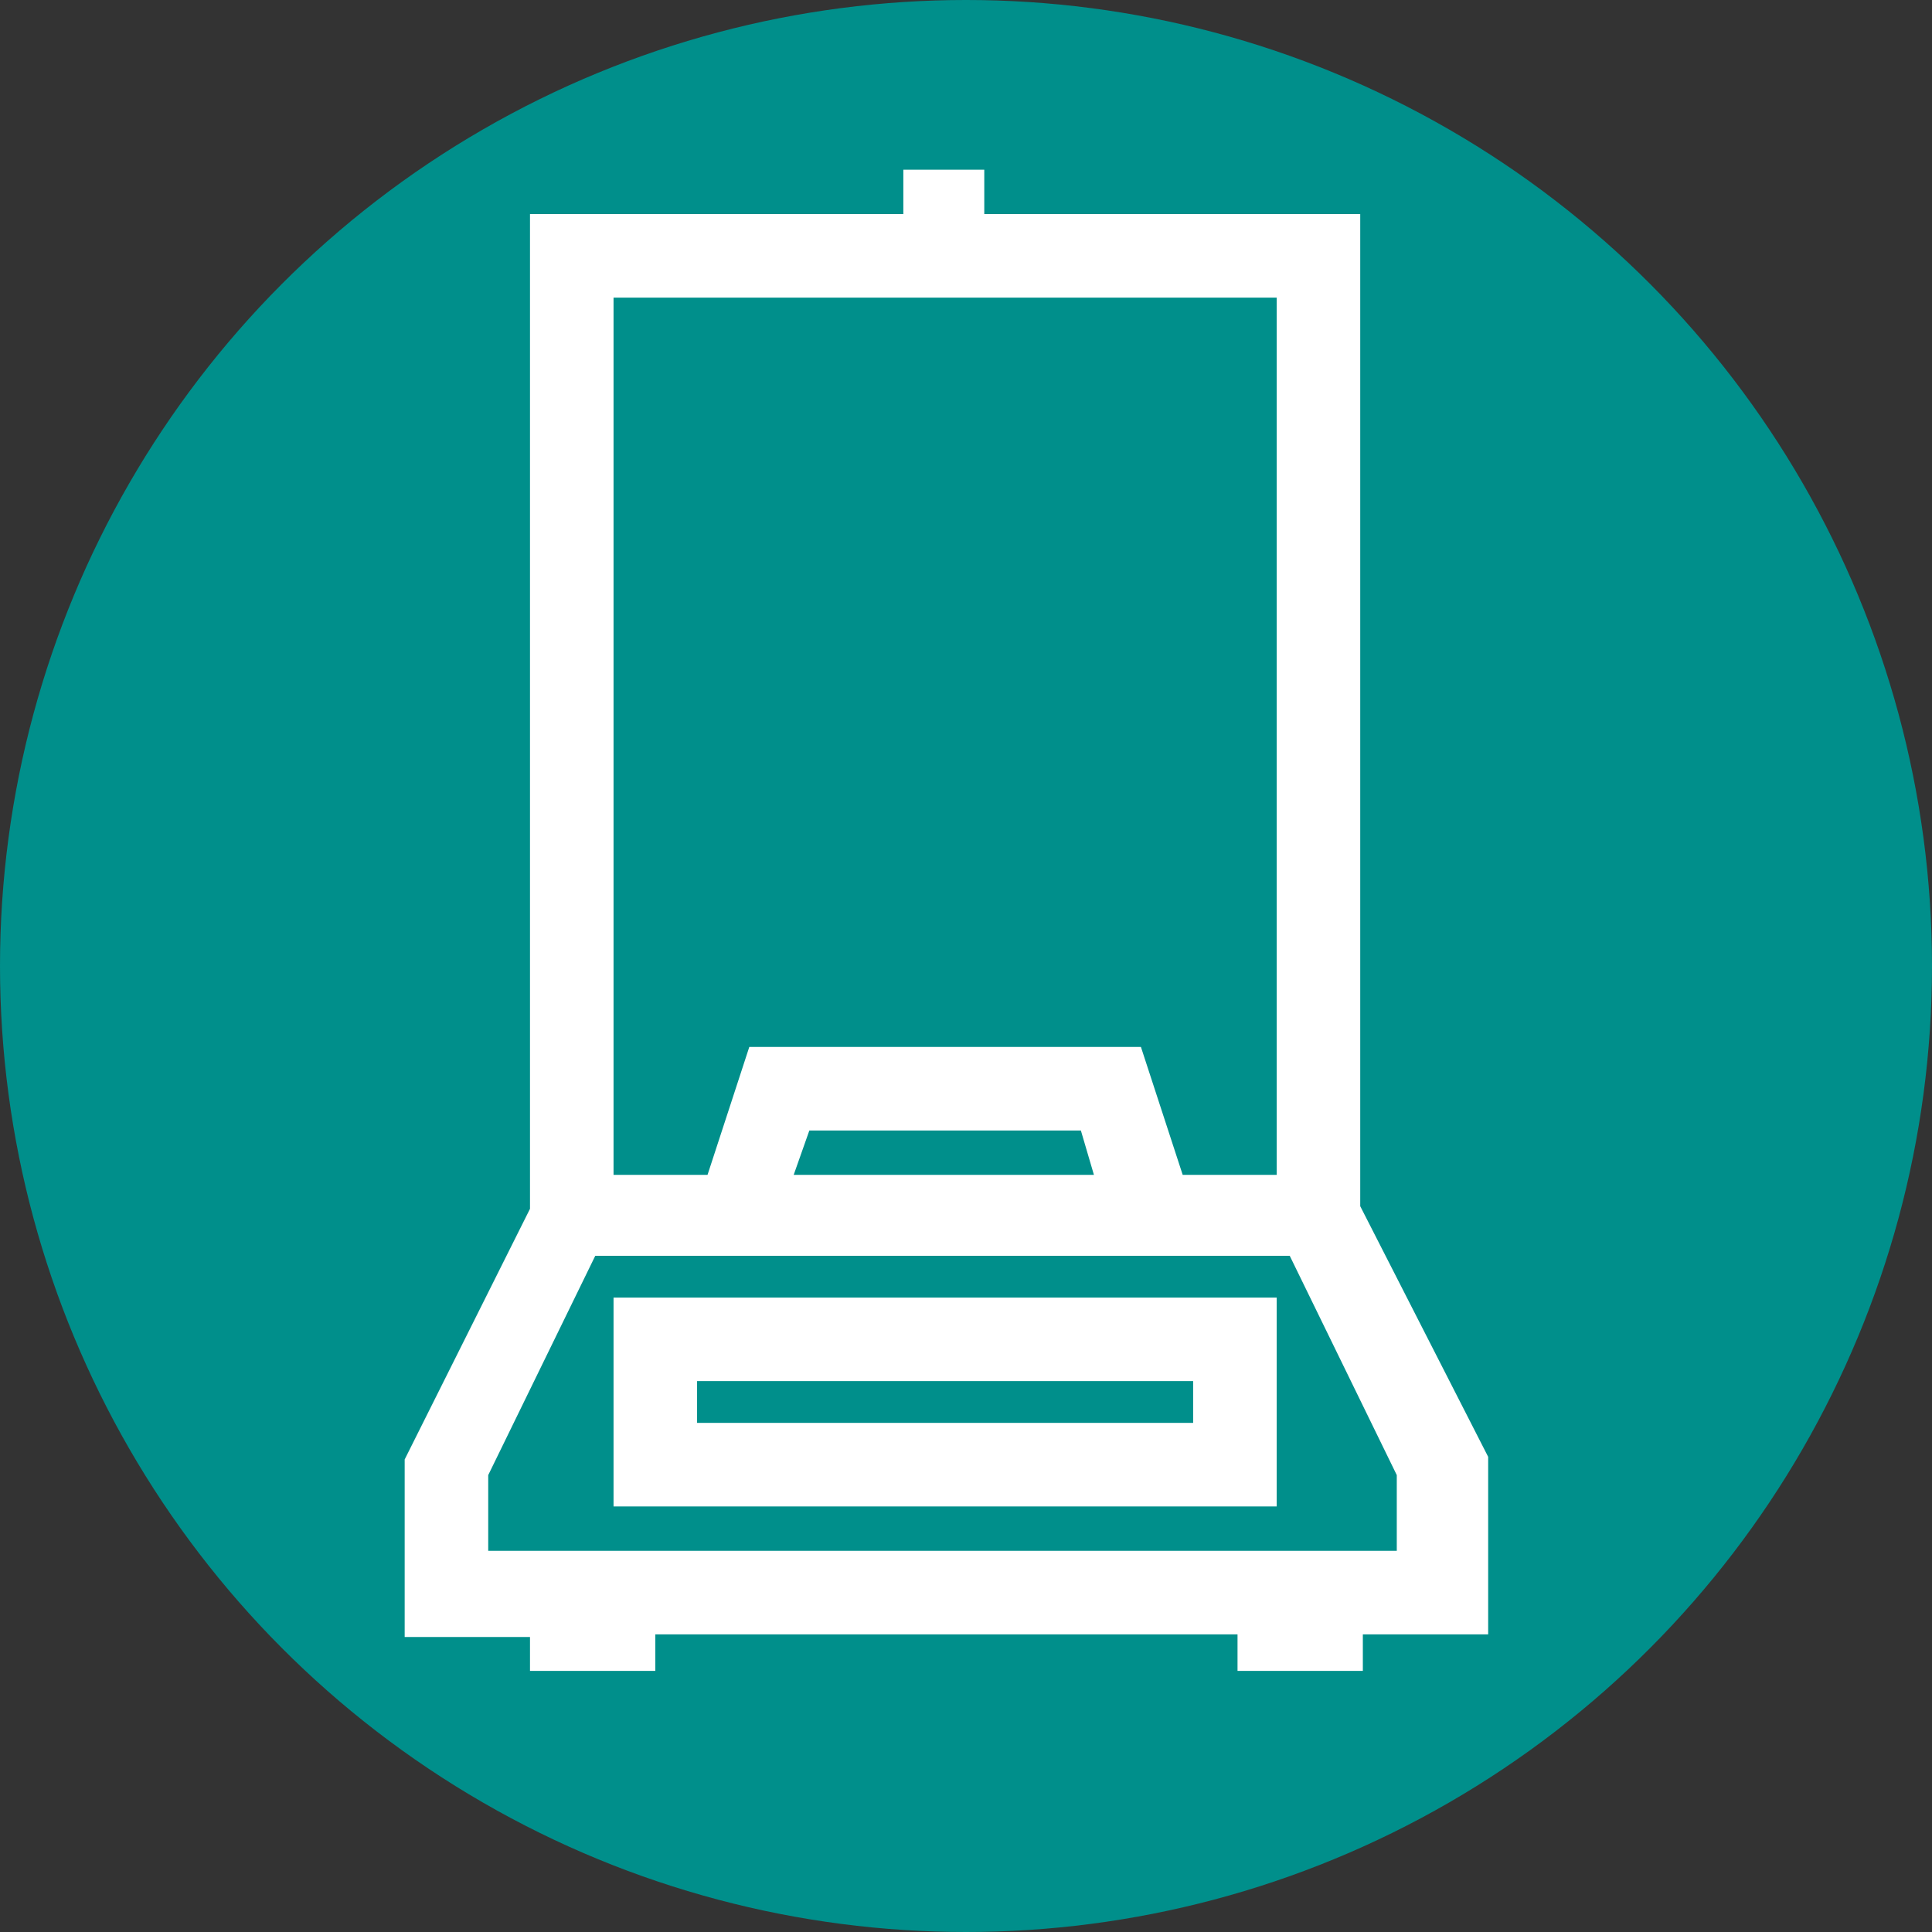
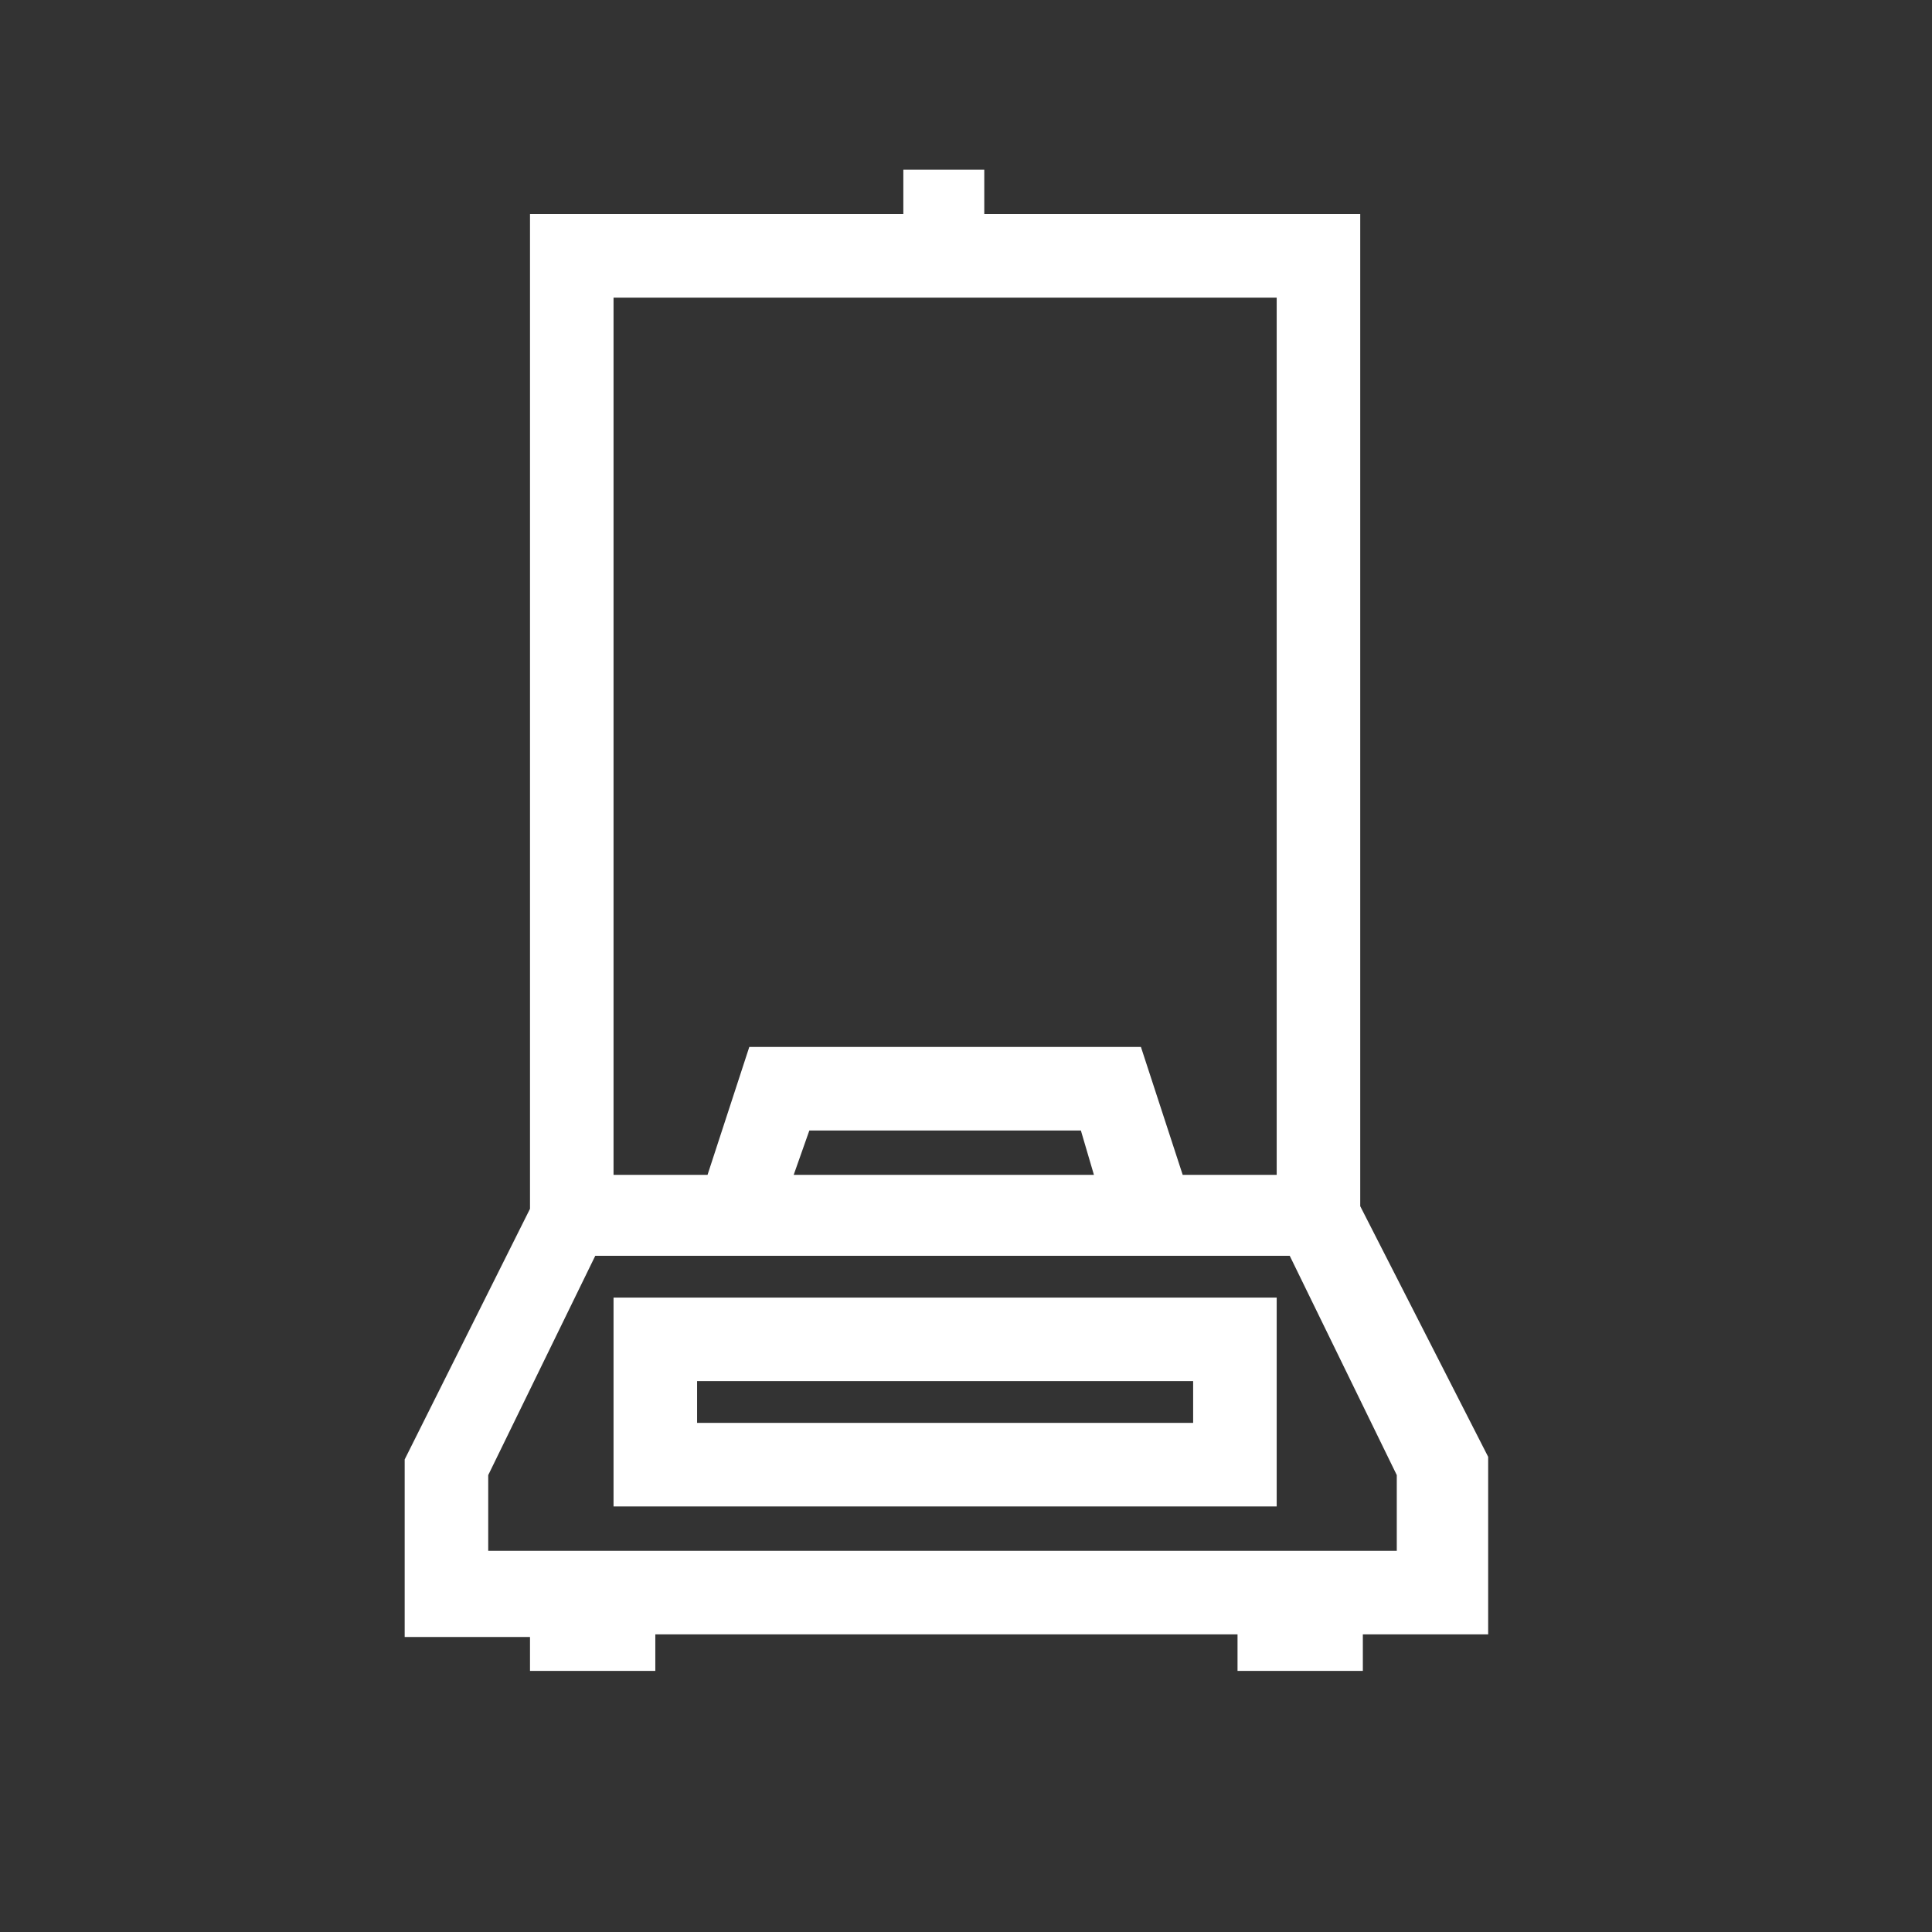
<svg xmlns="http://www.w3.org/2000/svg" version="1.1" id="Capa_1" x="0px" y="0px" viewBox="0 0 74 74" style="enable-background:new 0 0 74 74;" xml:space="preserve">
  <rect x="0" y="0" width="74" height="74" fill="#333333" stroke="none" />
  <style type="text/css">
	.st0{fill:#008F8B;}
	.st1{fill:#FFFFFF;}
</style>
  <g id="Group_141" transform="translate(-5630 414)">
-     <circle id="Ellipse_9" class="st0" cx="5667" cy="-377" r="37" />
-   </g>
+     </g>
  <path class="st1" d="M23.5,57.7h25.4v-8H23.5V57.7z M26.7,52.9h19v1.6h-19V52.9z M52.1,46.2V8.2H37.7V6.5h-3.1v1.7H20.3v38.1  l-4.8,9.6v6.8h4.8V64h4.8v-1.4h22.3V64h4.8v-1.4h4.8v-6.8L52.1,46.2z M23.5,11.4h25.4V45h-3.6l-1.6-4.9h-15L27.1,45h-3.6V11.4  L23.5,11.4z M41.9,45H30.4l0.6-1.7h10.4L41.9,45z M53.6,59.4H18.7v-2.9l4.1-8.4h26.6l4.1,8.4V59.4z" />
</svg>